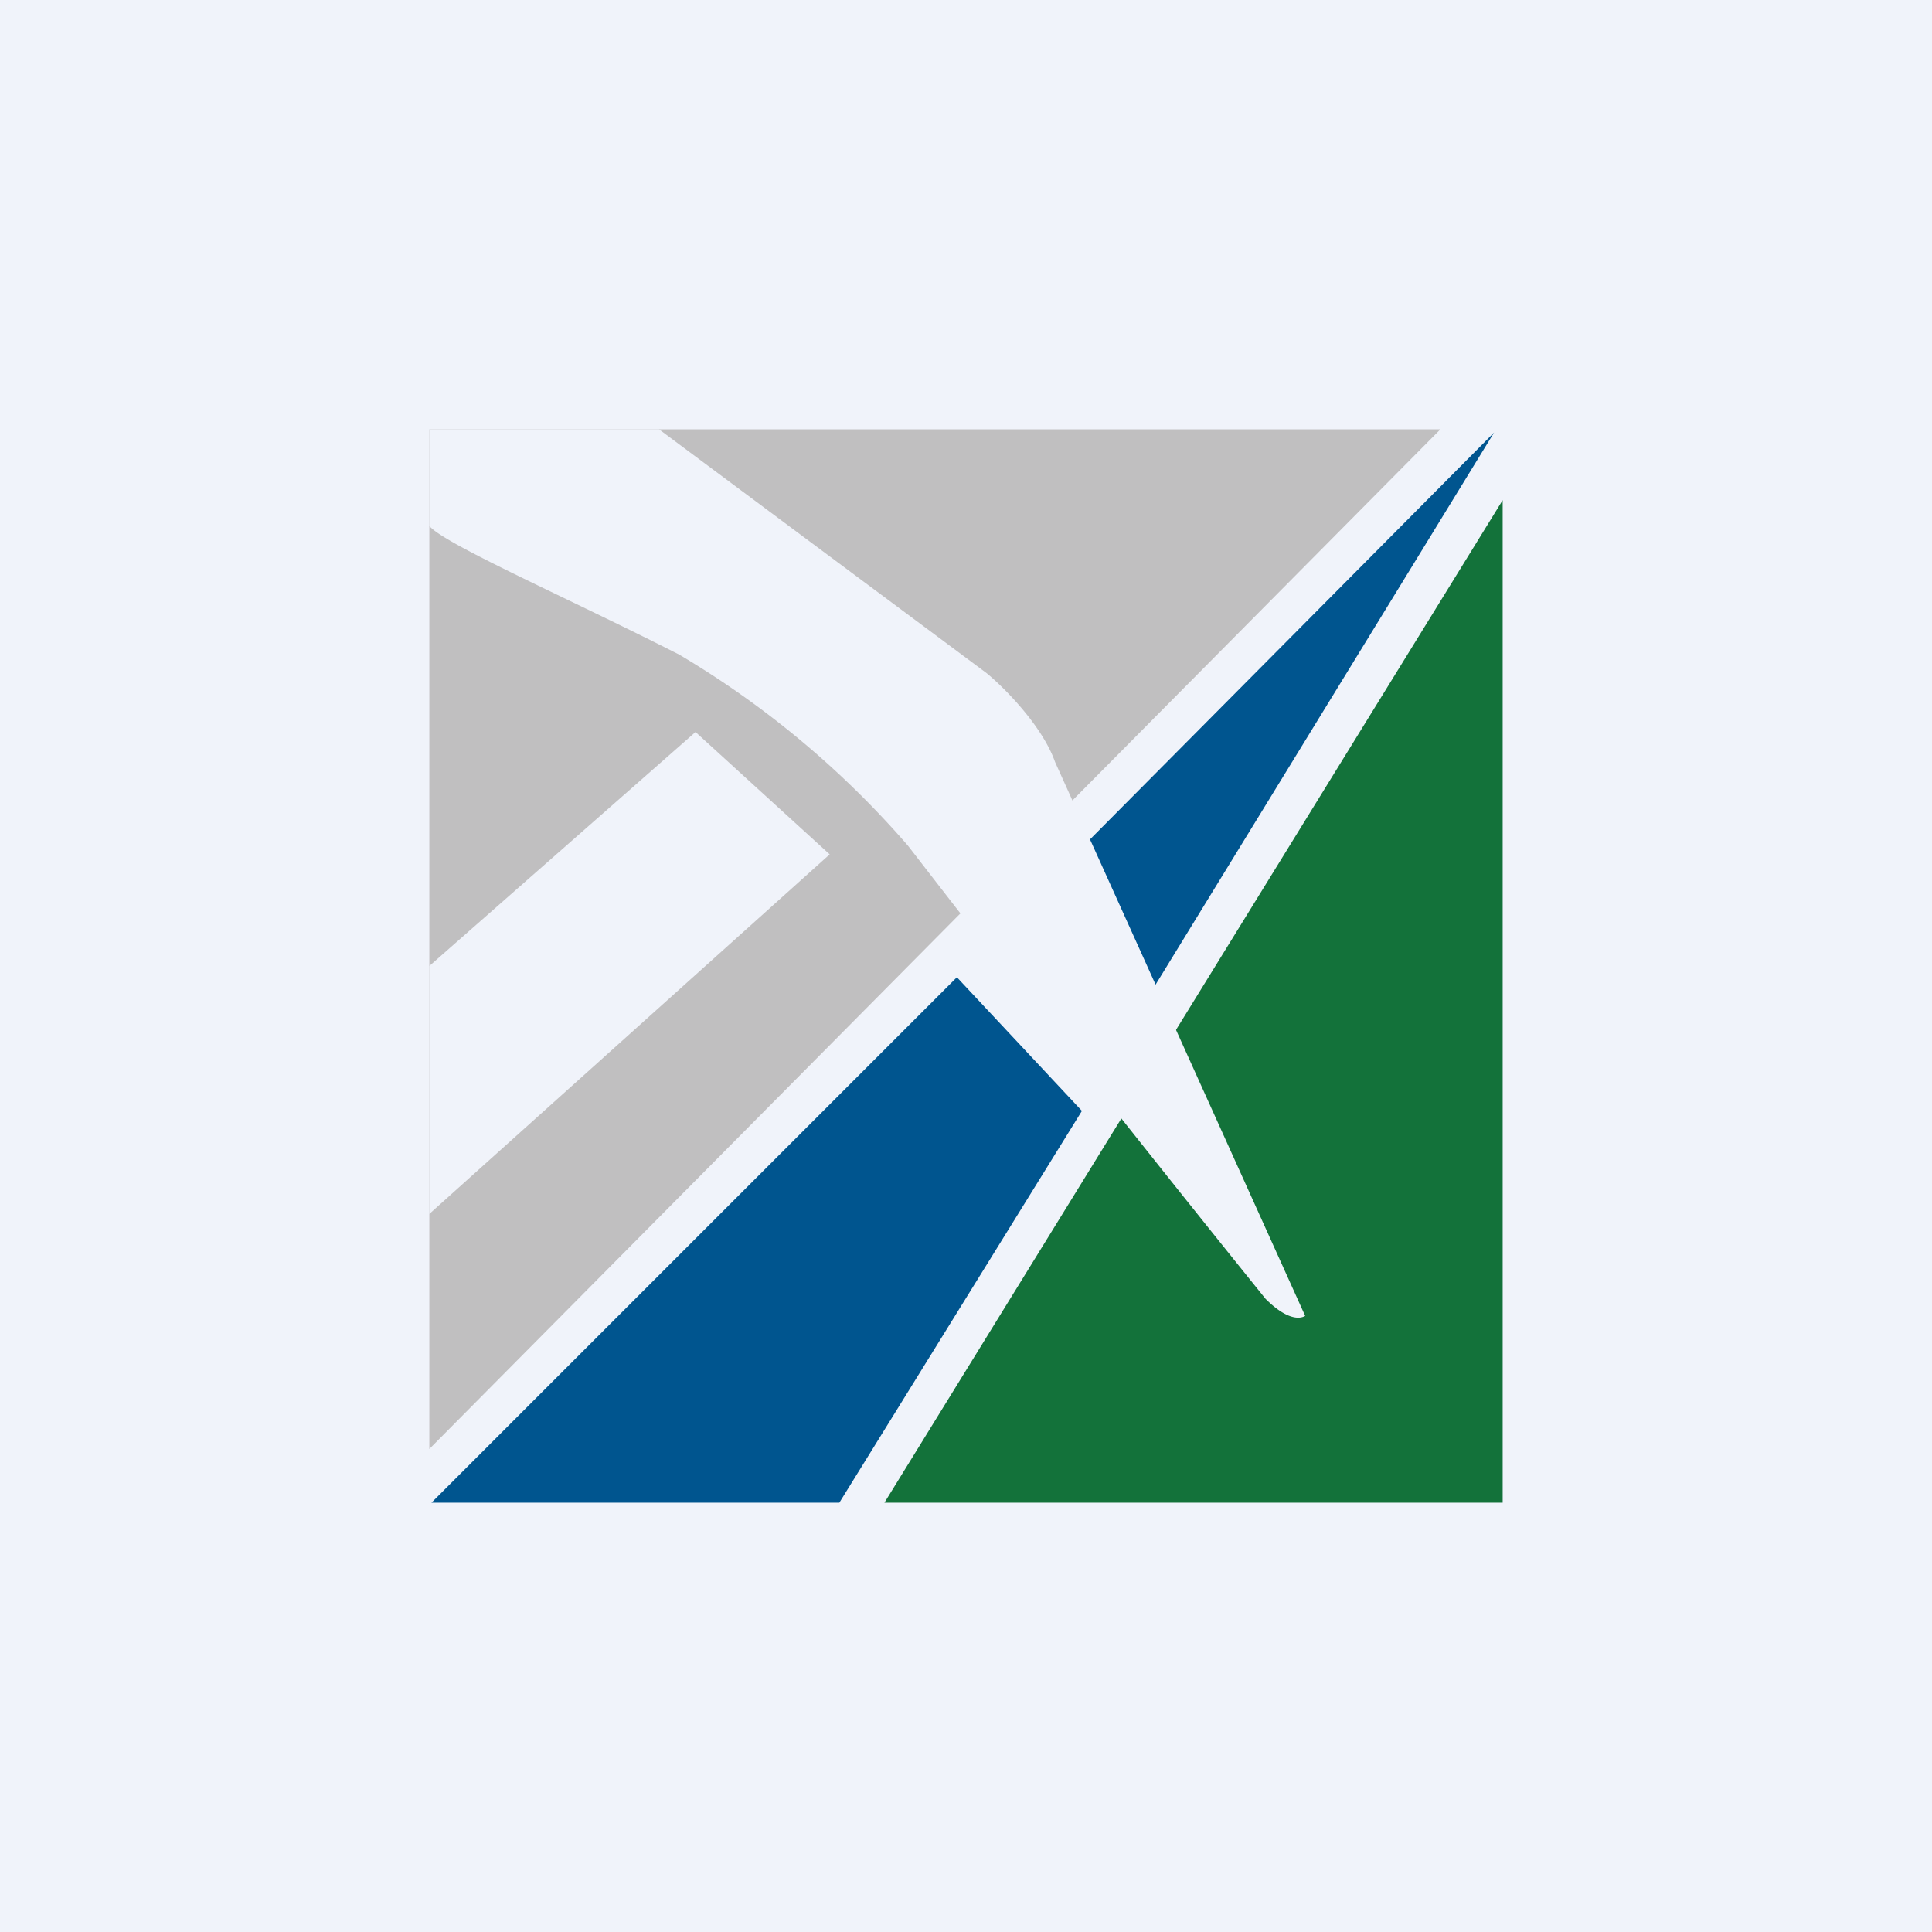
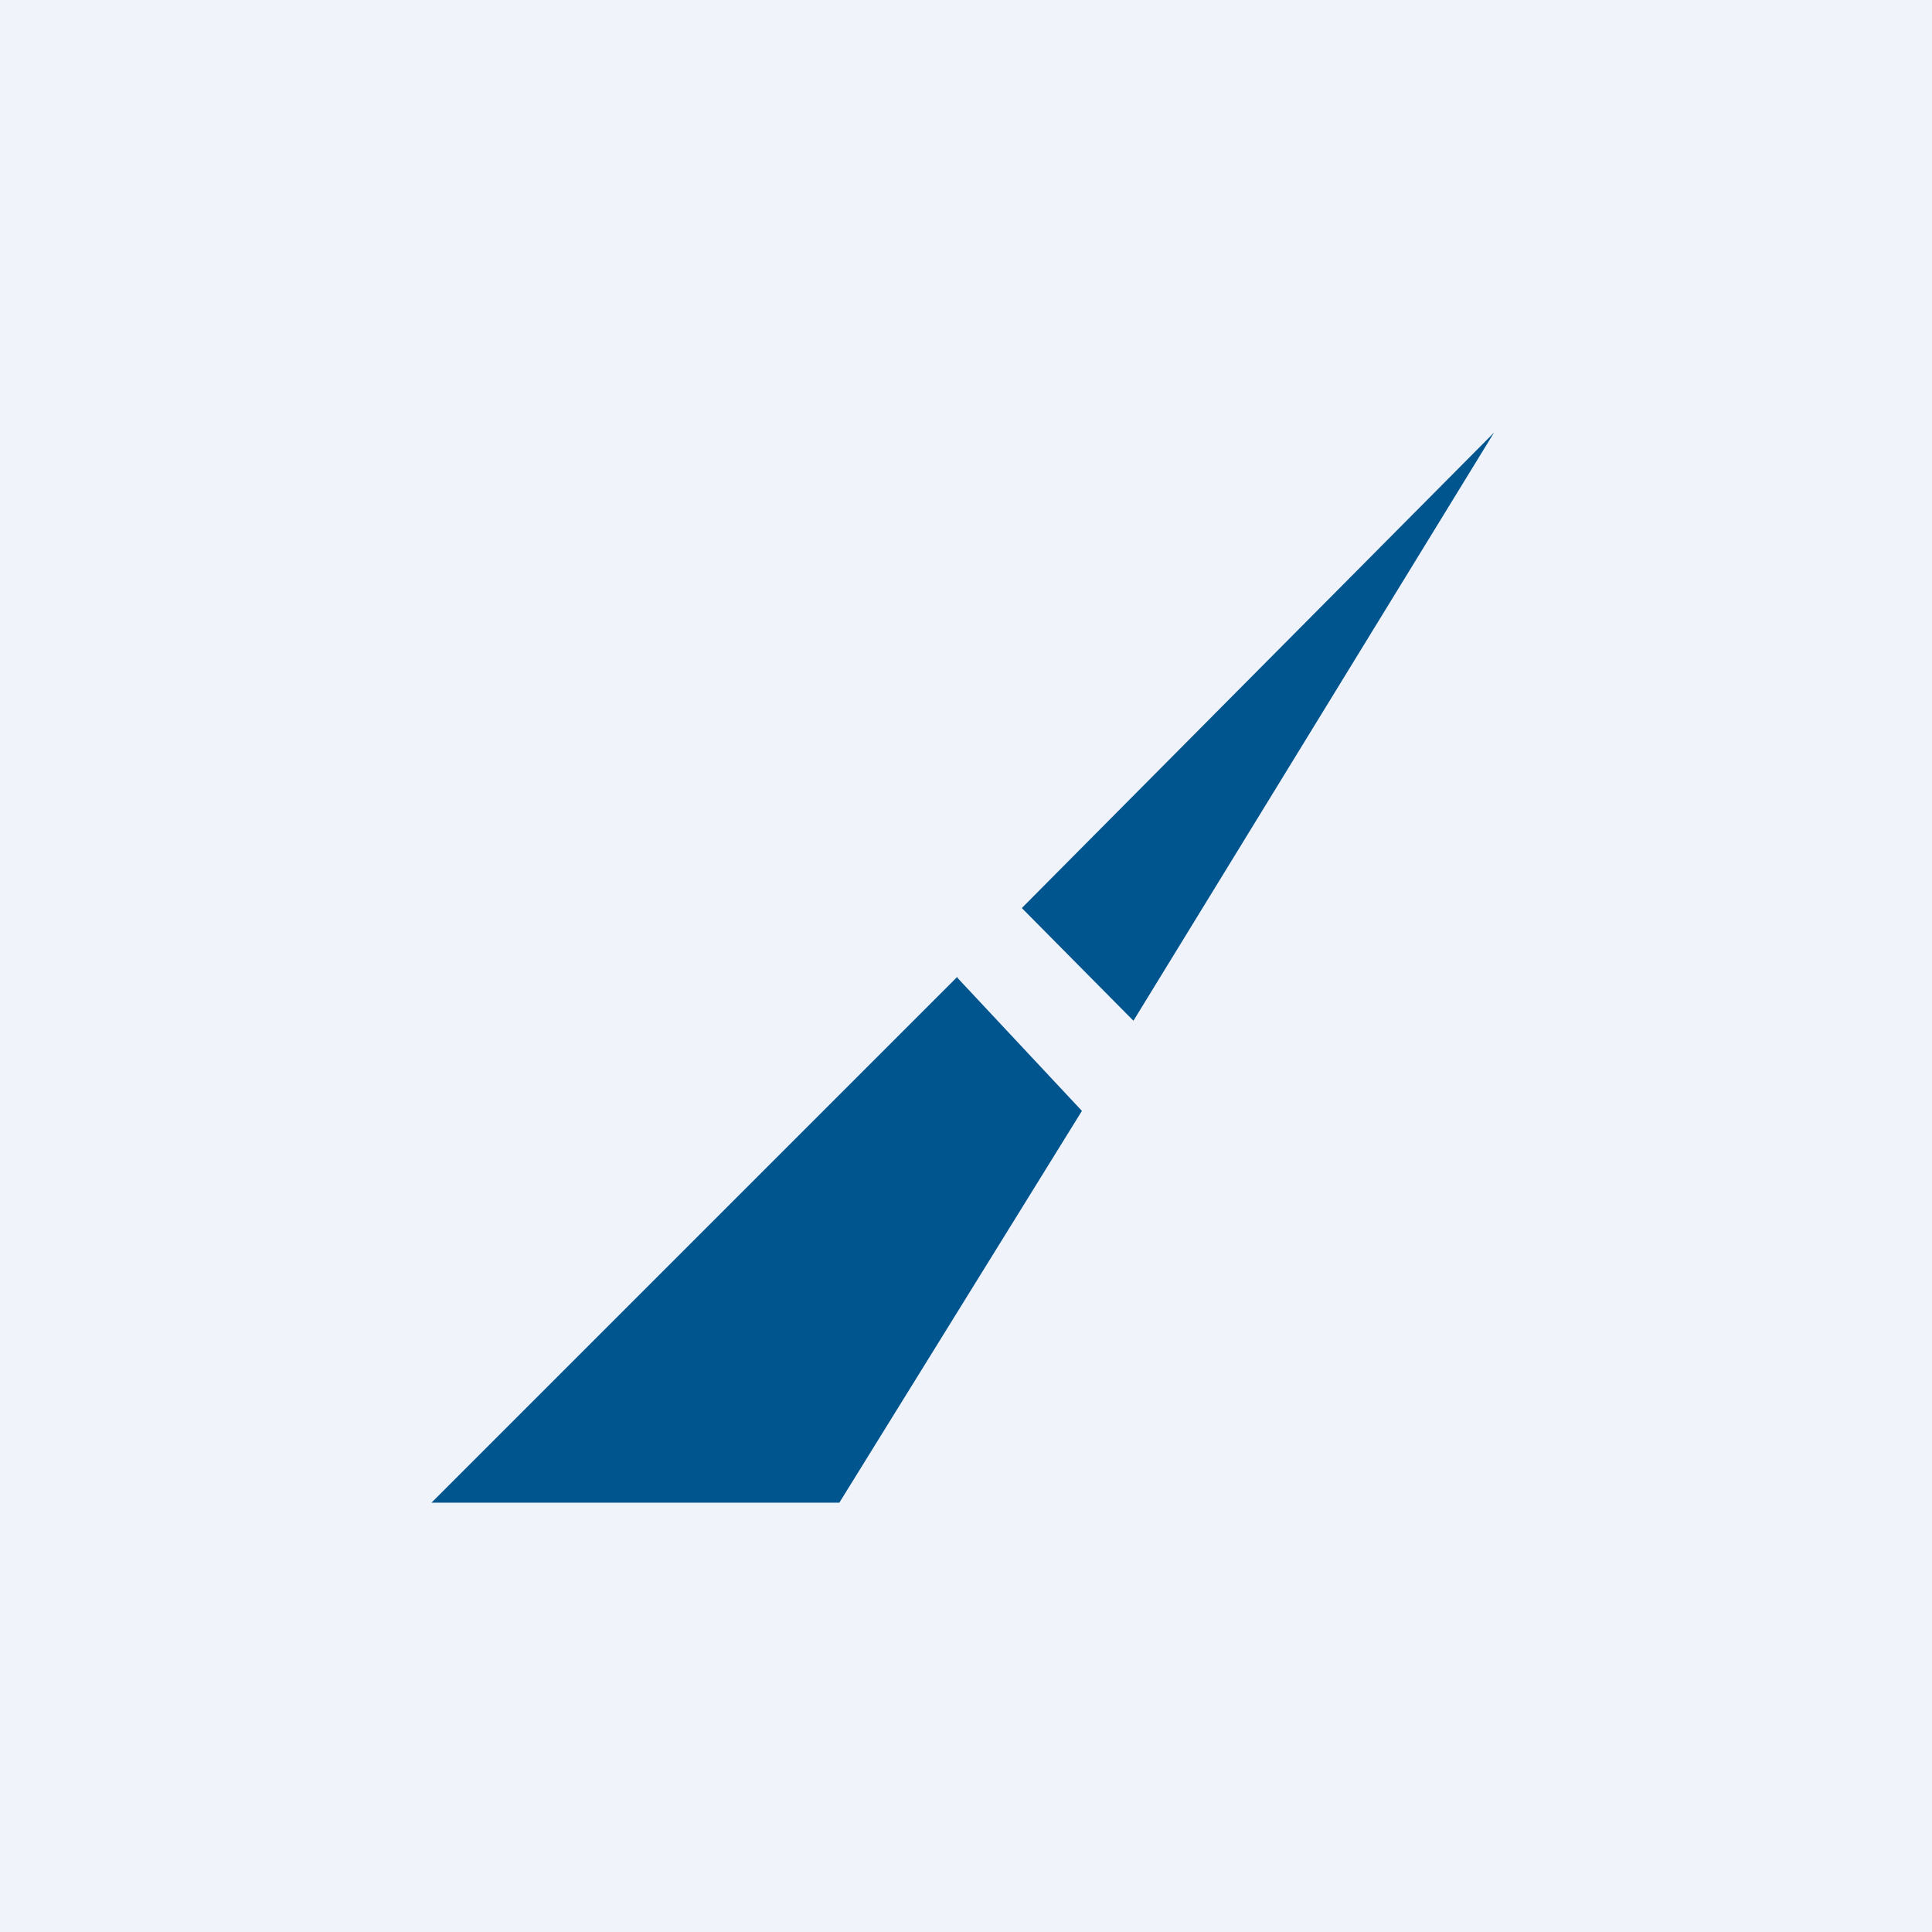
<svg xmlns="http://www.w3.org/2000/svg" width="18" height="18" viewBox="0 0 18 18">
  <path fill="#F0F3FA" d="M0 0h18v18H0z" />
-   <path d="M13.42 4H4v9.5L13.42 4Z" fill="#C0BFC0" />
  <path d="m4 9 2.48-2.18 1.25 1.14L4 11.31V8.99Z" fill="#F0F3FA" />
  <path d="m9.52 8.46 4.4-4.43-3.36 5.48-1.04-1.05ZM8.92 9.1 4.02 14h3.8l2.26-3.65-1.16-1.24Z" fill="#00558F" />
-   <path d="M14 4.66 8.24 14H14V4.66Z" fill="#13723A" />
-   <path d="M9.19 6.27 6.14 4H4v.9c.14.17 1.31.68 2.33 1.2a8.65 8.65 0 0 1 2.13 1.78 255.6 255.6 0 0 0 3.33 4.22c.2.2.32.19.37.16L9.83 7.1c-.12-.34-.48-.7-.64-.83Z" fill="#F0F3FA" />
</svg>